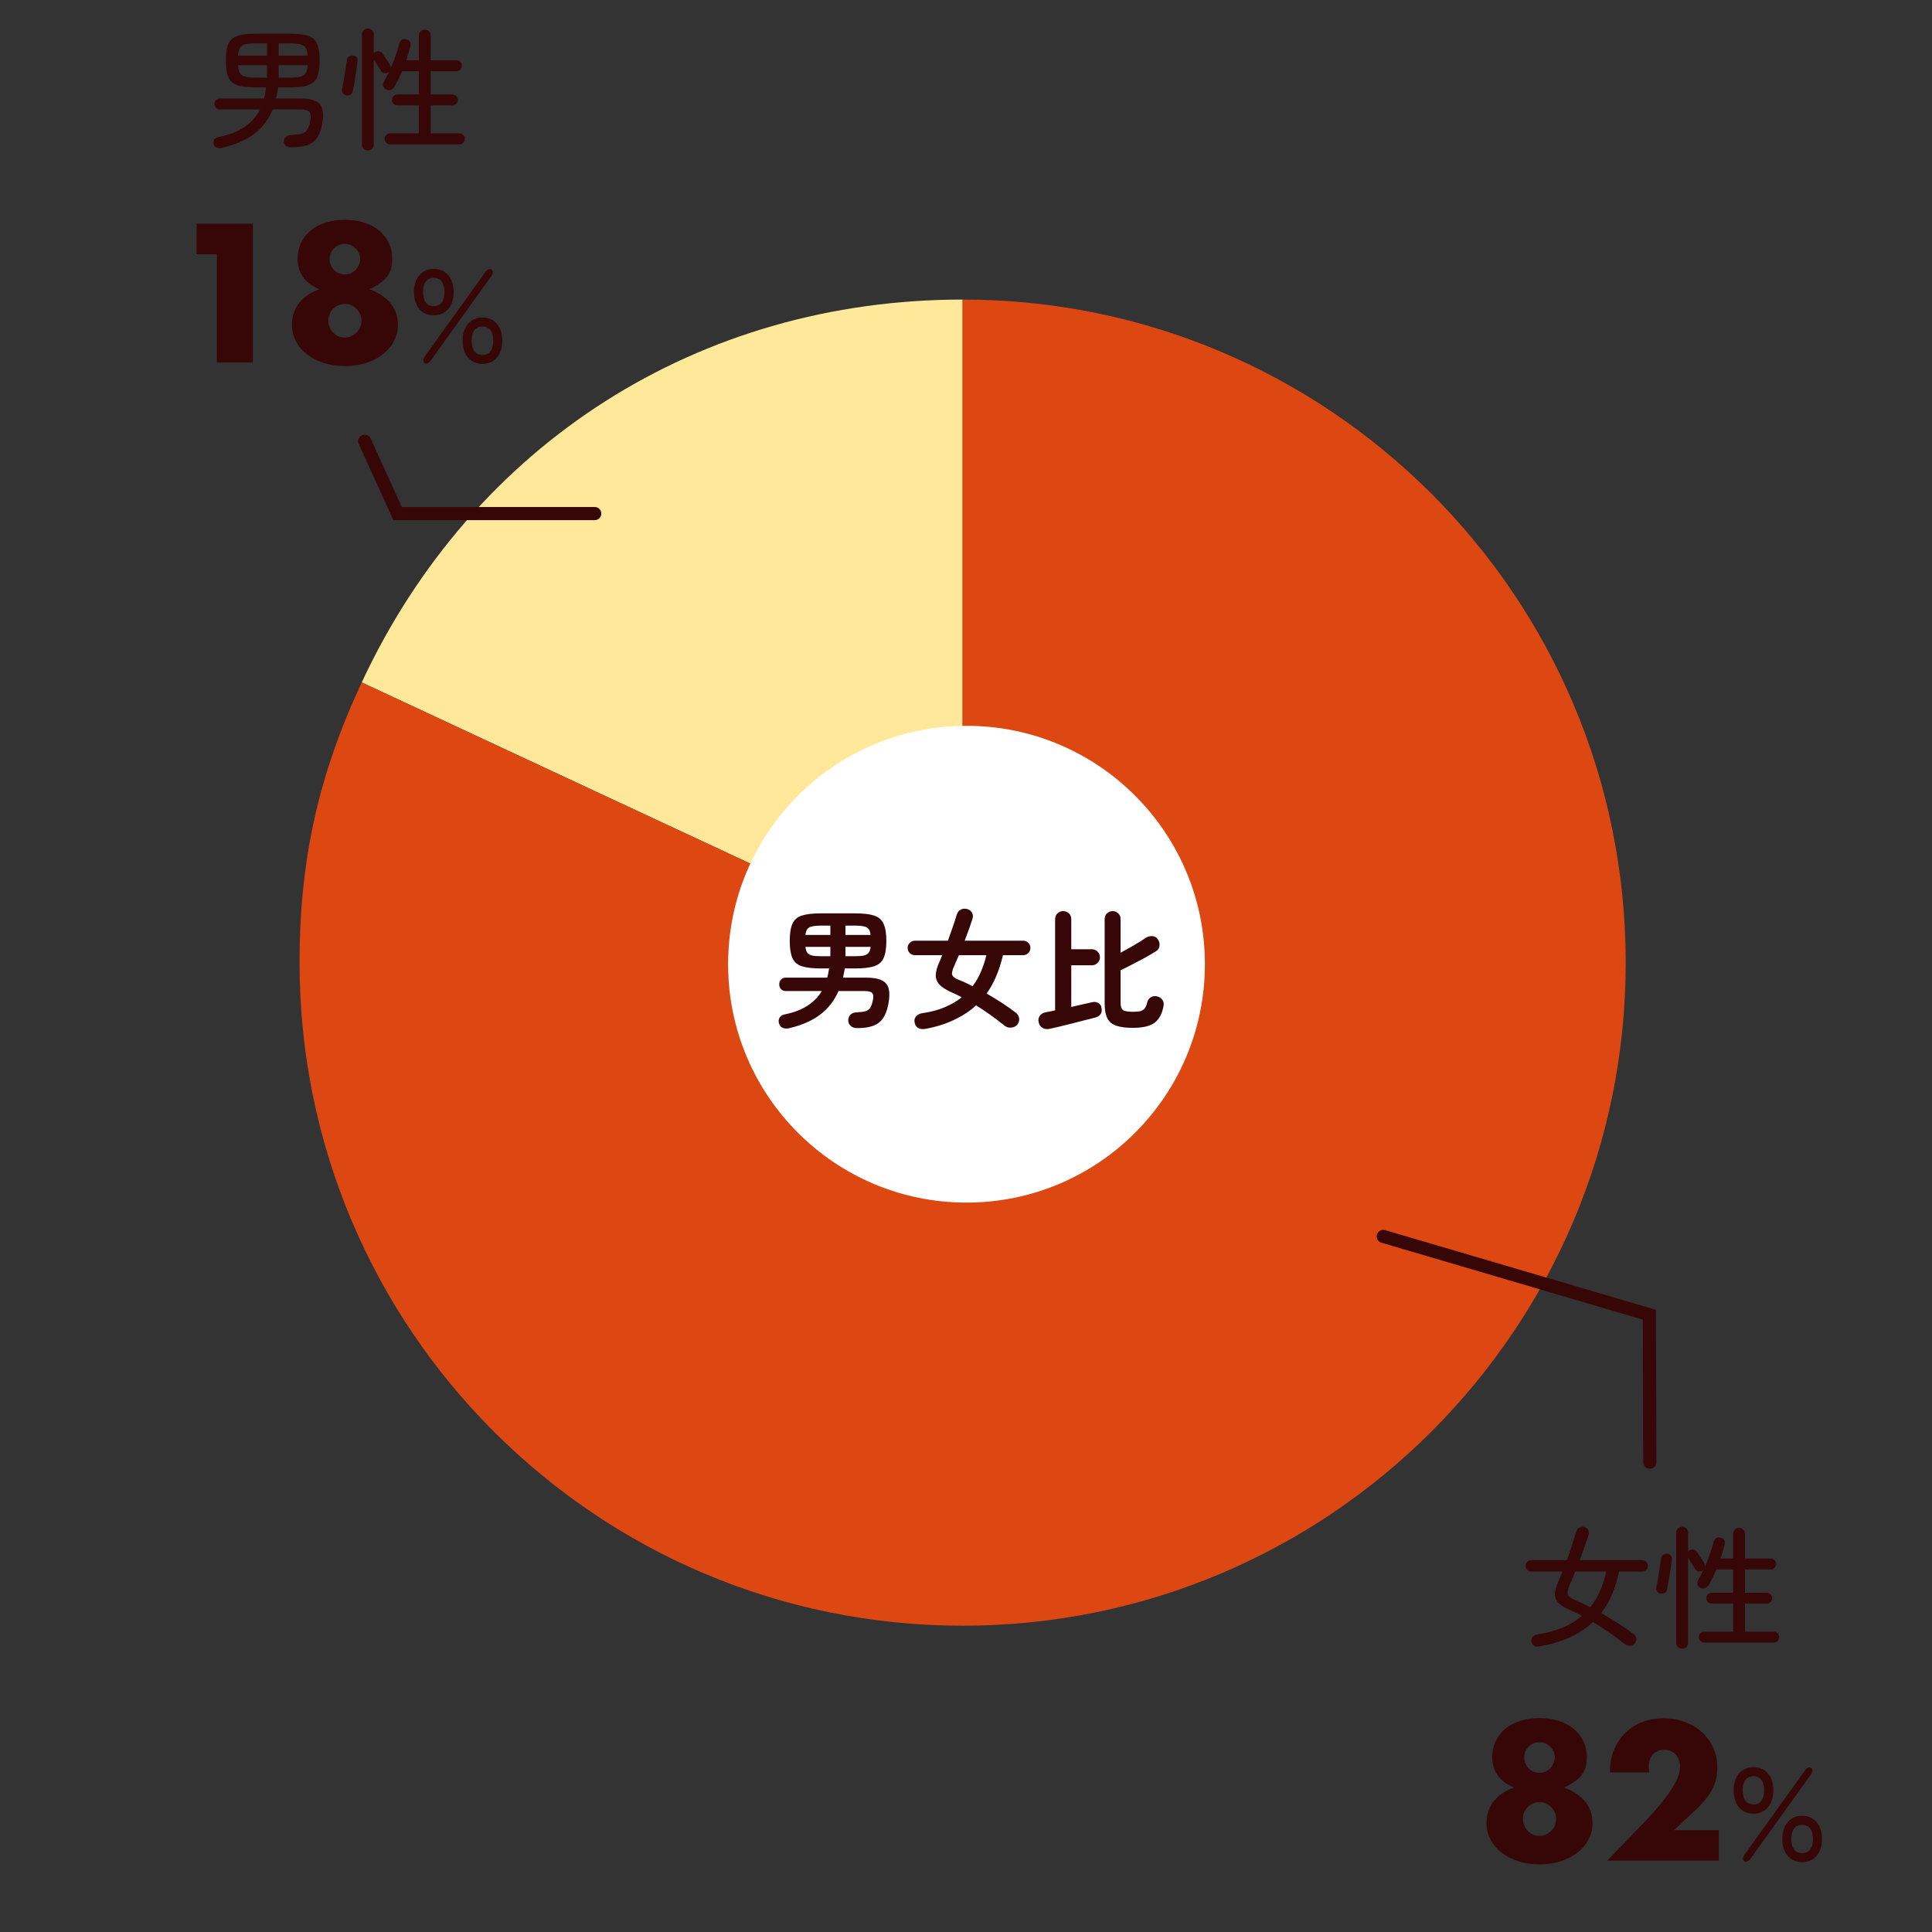
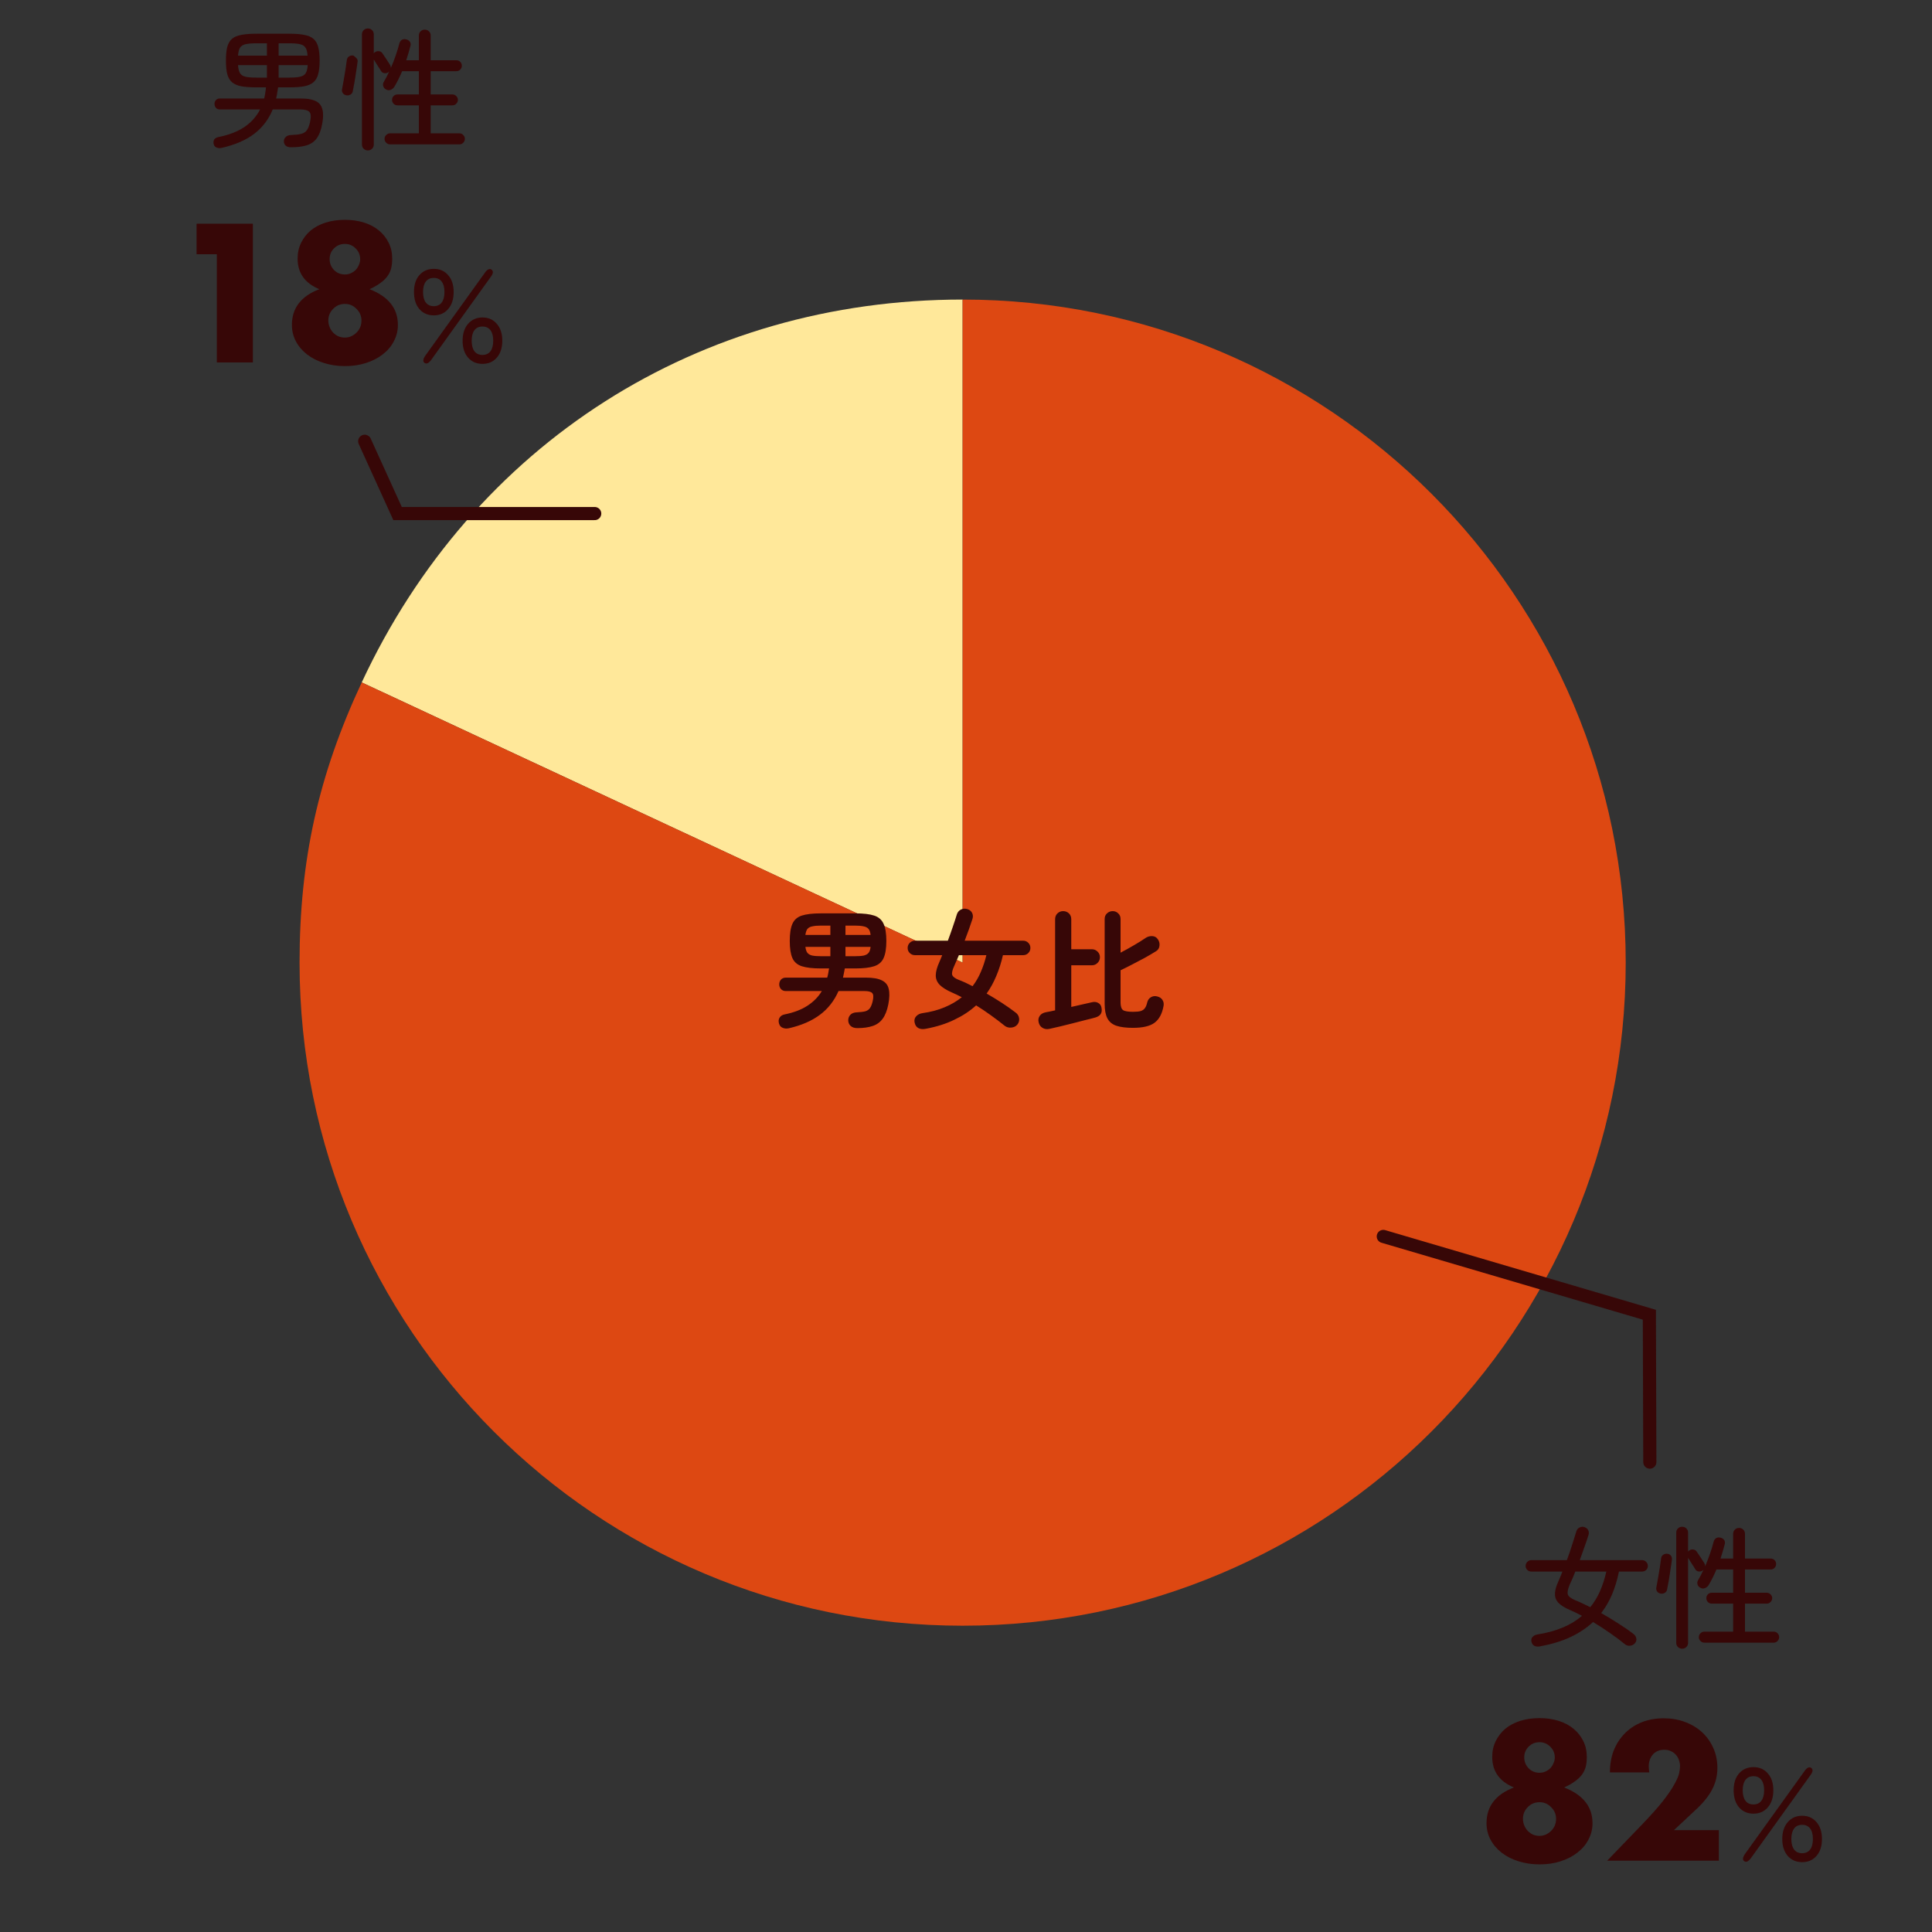
<svg xmlns="http://www.w3.org/2000/svg" width="294" height="294" viewBox="0 0 294 294" fill="none">
  <rect x="0" y="0" width="294" height="294" fill="#333333" stroke="none" />
  <g clip-path="url(#clip0_4247_3419)">
    <path d="M146.488 146.488L55.045 103.846C71.999 67.48 106.375 45.585 146.488 45.585V146.488Z" fill="#FFE89A" />
    <path d="M146.488 146.488V45.585C202.22 45.585 247.391 90.756 247.391 146.488C247.391 202.22 202.22 247.391 146.488 247.391C90.756 247.391 45.585 202.22 45.585 146.488C45.585 130.893 48.442 117.99 55.046 103.846L146.512 146.488H146.488Z" fill="#DD4812" />
  </g>
  <path d="M234.36 250.531C234.013 250.598 233.72 250.571 233.48 250.451C233.253 250.331 233.107 250.111 233.04 249.791C232.987 249.498 233.053 249.258 233.24 249.071C233.427 248.885 233.68 248.765 234 248.711C236.813 248.271 239.06 247.331 240.74 245.891C240.1 245.545 239.48 245.245 238.88 244.991C238.08 244.645 237.5 244.278 237.14 243.891C236.78 243.505 236.607 243.051 236.62 242.531C236.633 242.011 236.807 241.385 237.14 240.651C237.247 240.411 237.353 240.165 237.46 239.911C237.567 239.658 237.667 239.405 237.76 239.151H233.04C232.8 239.151 232.593 239.071 232.42 238.911C232.247 238.738 232.16 238.531 232.16 238.291C232.16 238.051 232.247 237.845 232.42 237.671C232.593 237.498 232.8 237.411 233.04 237.411H238.44C238.733 236.611 239 235.831 239.24 235.071C239.493 234.298 239.707 233.618 239.88 233.031C239.96 232.765 240.12 232.571 240.36 232.451C240.6 232.318 240.853 232.298 241.12 232.391C241.387 232.485 241.573 232.638 241.68 232.851C241.787 233.065 241.807 233.298 241.74 233.551C241.567 234.111 241.36 234.725 241.12 235.391C240.893 236.058 240.653 236.731 240.4 237.411H249.88C250.12 237.411 250.327 237.498 250.5 237.671C250.673 237.845 250.76 238.051 250.76 238.291C250.76 238.531 250.673 238.738 250.5 238.911C250.327 239.071 250.12 239.151 249.88 239.151H246.36C246.107 240.405 245.76 241.558 245.32 242.611C244.88 243.651 244.327 244.605 243.66 245.471C244.54 245.965 245.4 246.485 246.24 247.031C247.093 247.565 247.873 248.105 248.58 248.651C248.807 248.825 248.947 249.045 249 249.311C249.053 249.578 248.987 249.825 248.8 250.051C248.627 250.265 248.387 250.391 248.08 250.431C247.787 250.471 247.527 250.405 247.3 250.231C246.607 249.658 245.833 249.078 244.98 248.491C244.14 247.905 243.287 247.351 242.42 246.831C241.447 247.738 240.293 248.505 238.96 249.131C237.64 249.745 236.107 250.211 234.36 250.531ZM242 244.571C242.587 243.851 243.08 243.038 243.48 242.131C243.88 241.225 244.2 240.231 244.44 239.151H239.72C239.587 239.511 239.447 239.858 239.3 240.191C239.153 240.511 239.013 240.818 238.88 241.111C238.587 241.791 238.487 242.291 238.58 242.611C238.673 242.931 239.033 243.225 239.66 243.491C240.033 243.638 240.413 243.805 240.8 243.991C241.187 244.178 241.587 244.371 242 244.571ZM255.98 250.891C255.727 250.891 255.513 250.805 255.34 250.631C255.167 250.471 255.08 250.258 255.08 249.991V233.231C255.08 232.965 255.167 232.751 255.34 232.591C255.513 232.418 255.727 232.331 255.98 232.331C256.233 232.331 256.447 232.418 256.62 232.591C256.793 232.751 256.88 232.965 256.88 233.231V236.131C256.92 236.051 256.973 235.991 257.04 235.951C257.227 235.818 257.427 235.765 257.64 235.791C257.867 235.805 258.047 235.905 258.18 236.091C258.367 236.371 258.587 236.698 258.84 237.071C259.093 237.445 259.273 237.725 259.38 237.911C259.447 238.045 259.48 238.191 259.48 238.351C259.747 237.725 259.993 237.085 260.22 236.431C260.447 235.778 260.627 235.185 260.76 234.651C260.827 234.385 260.953 234.191 261.14 234.071C261.34 233.951 261.567 233.925 261.82 233.991C262.047 234.045 262.227 234.158 262.36 234.331C262.493 234.505 262.527 234.725 262.46 234.991C262.367 235.338 262.267 235.698 262.16 236.071C262.053 236.431 261.94 236.798 261.82 237.171H263.74V233.411C263.74 233.145 263.827 232.931 264 232.771C264.173 232.598 264.387 232.511 264.64 232.511C264.893 232.511 265.107 232.598 265.28 232.771C265.453 232.931 265.54 233.145 265.54 233.411V237.171H269.46C269.687 237.171 269.88 237.251 270.04 237.411C270.2 237.571 270.28 237.765 270.28 237.991C270.28 238.218 270.2 238.418 270.04 238.591C269.88 238.751 269.687 238.831 269.46 238.831H265.54V242.371H268.84C269.067 242.371 269.26 242.451 269.42 242.611C269.593 242.771 269.68 242.965 269.68 243.191C269.68 243.431 269.593 243.631 269.42 243.791C269.26 243.951 269.067 244.031 268.84 244.031H265.54V248.291H269.92C270.147 248.291 270.34 248.378 270.5 248.551C270.66 248.711 270.74 248.905 270.74 249.131C270.74 249.358 270.66 249.551 270.5 249.711C270.34 249.885 270.147 249.971 269.92 249.971H259.36C259.133 249.971 258.933 249.885 258.76 249.711C258.6 249.551 258.52 249.358 258.52 249.131C258.52 248.905 258.6 248.711 258.76 248.551C258.933 248.378 259.133 248.291 259.36 248.291H263.74V244.031H260.5C260.26 244.031 260.06 243.951 259.9 243.791C259.74 243.631 259.66 243.431 259.66 243.191C259.66 242.965 259.74 242.771 259.9 242.611C260.06 242.451 260.26 242.371 260.5 242.371H263.74V238.831H261.2C261.013 239.271 260.82 239.691 260.62 240.091C260.42 240.491 260.22 240.858 260.02 241.191C259.887 241.405 259.7 241.565 259.46 241.671C259.22 241.765 258.98 241.745 258.74 241.611C258.527 241.505 258.387 241.338 258.32 241.111C258.253 240.885 258.28 240.671 258.4 240.471C258.68 240.005 258.953 239.478 259.22 238.891C259.167 238.945 259.127 238.978 259.1 238.991C258.913 239.125 258.7 239.171 258.46 239.131C258.233 239.091 258.067 238.971 257.96 238.771C257.84 238.558 257.667 238.285 257.44 237.951C257.227 237.605 257.04 237.305 256.88 237.051V249.991C256.88 250.258 256.793 250.471 256.62 250.631C256.447 250.805 256.233 250.891 255.98 250.891ZM252.66 242.491C252.42 242.438 252.247 242.318 252.14 242.131C252.033 241.945 252.007 241.745 252.06 241.531C252.127 241.198 252.207 240.758 252.3 240.211C252.393 239.651 252.487 239.091 252.58 238.531C252.673 237.958 252.74 237.491 252.78 237.131C252.807 236.905 252.913 236.725 253.1 236.591C253.3 236.458 253.527 236.411 253.78 236.451C254.007 236.491 254.173 236.591 254.28 236.751C254.4 236.911 254.447 237.111 254.42 237.351C254.367 237.805 254.293 238.311 254.2 238.871C254.12 239.431 254.033 239.985 253.94 240.531C253.847 241.065 253.76 241.525 253.68 241.911C253.64 242.125 253.513 242.291 253.3 242.411C253.1 242.518 252.887 242.545 252.66 242.491ZM231.754 276.767C231.754 277.122 231.819 277.458 231.95 277.775C232.081 278.093 232.258 278.373 232.482 278.615C232.706 278.839 232.967 279.026 233.266 279.175C233.583 279.306 233.919 279.371 234.274 279.371C234.61 279.371 234.927 279.306 235.226 279.175C235.543 279.026 235.814 278.839 236.038 278.615C236.281 278.373 236.467 278.102 236.598 277.803C236.729 277.486 236.794 277.15 236.794 276.795C236.794 276.086 236.542 275.489 236.038 275.003C235.553 274.499 234.965 274.247 234.274 274.247C233.565 274.247 232.967 274.499 232.482 275.003C231.997 275.489 231.754 276.077 231.754 276.767ZM231.95 267.415C231.95 268.069 232.174 268.629 232.622 269.095C233.07 269.543 233.621 269.767 234.274 269.767C234.61 269.767 234.918 269.702 235.198 269.571C235.478 269.441 235.721 269.273 235.926 269.067C236.131 268.843 236.29 268.591 236.402 268.311C236.533 268.031 236.598 267.742 236.598 267.443C236.598 266.809 236.374 266.267 235.926 265.819C235.478 265.353 234.927 265.119 234.274 265.119C233.621 265.119 233.07 265.343 232.622 265.791C232.174 266.239 231.95 266.781 231.95 267.415ZM230.382 272.007C228.179 271.093 227.078 269.543 227.078 267.359C227.078 266.463 227.255 265.661 227.61 264.951C227.965 264.223 228.45 263.598 229.066 263.075C229.701 262.553 230.457 262.151 231.334 261.871C232.23 261.591 233.21 261.451 234.274 261.451C235.338 261.451 236.309 261.591 237.186 261.871C238.082 262.151 238.838 262.553 239.454 263.075C240.089 263.598 240.583 264.223 240.938 264.951C241.293 265.661 241.47 266.463 241.47 267.359C241.47 267.919 241.414 268.423 241.302 268.871C241.19 269.301 240.994 269.702 240.714 270.075C240.453 270.43 240.098 270.766 239.65 271.083C239.221 271.401 238.679 271.709 238.026 272.007C240.901 273.127 242.338 274.938 242.338 277.439C242.338 278.335 242.133 279.166 241.722 279.931C241.33 280.697 240.77 281.359 240.042 281.919C239.333 282.479 238.483 282.918 237.494 283.235C236.523 283.553 235.45 283.711 234.274 283.711C233.135 283.711 232.071 283.553 231.082 283.235C230.111 282.937 229.262 282.507 228.534 281.947C227.806 281.387 227.237 280.725 226.826 279.959C226.415 279.194 226.21 278.354 226.21 277.439C226.21 274.882 227.601 273.071 230.382 272.007ZM261.565 283.151H244.569L249.805 277.719C251.186 276.282 252.269 275.069 253.053 274.079C253.837 273.071 254.416 272.222 254.789 271.531C255.181 270.841 255.424 270.281 255.517 269.851C255.61 269.422 255.657 269.058 255.657 268.759C255.657 268.442 255.601 268.134 255.489 267.835C255.396 267.537 255.246 267.275 255.041 267.051C254.836 266.809 254.584 266.622 254.285 266.491C254.005 266.342 253.669 266.267 253.277 266.267C252.53 266.267 251.942 266.51 251.513 266.995C251.102 267.481 250.897 268.087 250.897 268.815C250.897 269.021 250.925 269.319 250.981 269.711H244.989C244.989 268.479 245.185 267.359 245.577 266.351C245.988 265.343 246.557 264.475 247.285 263.747C248.013 263.019 248.872 262.459 249.861 262.067C250.869 261.675 251.97 261.479 253.165 261.479C254.341 261.479 255.424 261.666 256.413 262.039C257.421 262.413 258.289 262.935 259.017 263.607C259.745 264.279 260.314 265.082 260.725 266.015C261.136 266.93 261.341 267.929 261.341 269.011C261.341 270.169 261.089 271.242 260.585 272.231C260.1 273.202 259.316 274.201 258.233 275.227L254.733 278.503H261.565V283.151ZM266.836 275.991C265.93 275.991 265.196 275.671 264.636 275.031C264.09 274.391 263.816 273.525 263.816 272.431C263.816 271.351 264.09 270.498 264.636 269.871C265.196 269.231 265.93 268.911 266.836 268.911C267.743 268.911 268.47 269.231 269.016 269.871C269.576 270.498 269.856 271.351 269.856 272.431C269.856 273.525 269.576 274.391 269.016 275.031C268.47 275.671 267.743 275.991 266.836 275.991ZM274.236 283.371C273.343 283.371 272.616 283.058 272.056 282.431C271.496 281.791 271.216 280.931 271.216 279.851C271.216 278.771 271.496 277.911 272.056 277.271C272.616 276.631 273.343 276.311 274.236 276.311C275.143 276.311 275.87 276.631 276.416 277.271C276.976 277.911 277.256 278.771 277.256 279.851C277.256 280.931 276.976 281.791 276.416 282.431C275.87 283.058 275.143 283.371 274.236 283.371ZM266.436 282.771C266.05 283.278 265.716 283.431 265.436 283.231C265.143 283.031 265.176 282.665 265.536 282.131L274.616 269.491C274.79 269.238 274.963 269.071 275.136 268.991C275.323 268.911 275.483 268.925 275.616 269.031C275.923 269.258 275.89 269.618 275.516 270.111L266.436 282.771ZM274.236 282.011C274.77 282.011 275.176 281.825 275.456 281.451C275.736 281.078 275.876 280.545 275.876 279.851C275.876 279.158 275.736 278.625 275.456 278.251C275.176 277.878 274.77 277.691 274.236 277.691C273.703 277.691 273.296 277.878 273.016 278.251C272.736 278.625 272.596 279.158 272.596 279.851C272.596 280.545 272.736 281.078 273.016 281.451C273.296 281.825 273.703 282.011 274.236 282.011ZM266.836 274.591C267.356 274.591 267.756 274.405 268.036 274.031C268.316 273.658 268.456 273.125 268.456 272.431C268.456 271.751 268.316 271.225 268.036 270.851C267.756 270.478 267.356 270.291 266.836 270.291C266.303 270.291 265.896 270.478 265.616 270.851C265.336 271.225 265.196 271.751 265.196 272.431C265.196 273.125 265.336 273.658 265.616 274.031C265.896 274.405 266.303 274.591 266.836 274.591Z" fill="#370707" />
-   <path d="M33.7 22.511C33.433 22.565 33.187 22.545 32.96 22.451C32.733 22.371 32.587 22.198 32.52 21.931C32.453 21.665 32.48 21.431 32.6 21.231C32.733 21.045 32.927 20.925 33.18 20.871C34.833 20.538 36.18 20.018 37.22 19.311C38.26 18.591 39.047 17.705 39.58 16.651H33.42C33.18 16.651 32.987 16.565 32.84 16.391C32.707 16.218 32.64 16.025 32.64 15.811C32.64 15.598 32.707 15.411 32.84 15.251C32.987 15.078 33.18 14.991 33.42 14.991H40.2C40.267 14.725 40.32 14.451 40.36 14.171C40.413 13.878 40.453 13.585 40.48 13.291H39C38.08 13.291 37.32 13.238 36.72 13.131C36.12 13.011 35.647 12.805 35.3 12.511C34.967 12.218 34.727 11.805 34.58 11.271C34.447 10.738 34.38 10.051 34.38 9.211C34.38 8.371 34.447 7.685 34.58 7.151C34.727 6.618 34.967 6.205 35.3 5.911C35.647 5.618 36.12 5.418 36.72 5.311C37.32 5.191 38.08 5.131 39 5.131H44.04C44.96 5.131 45.713 5.191 46.3 5.311C46.9 5.418 47.367 5.618 47.7 5.911C48.047 6.205 48.287 6.618 48.42 7.151C48.567 7.685 48.64 8.371 48.64 9.211C48.64 10.051 48.567 10.738 48.42 11.271C48.287 11.805 48.047 12.218 47.7 12.511C47.367 12.805 46.9 13.011 46.3 13.131C45.713 13.238 44.96 13.291 44.04 13.291H42.32C42.28 13.585 42.233 13.878 42.18 14.171C42.14 14.451 42.087 14.725 42.02 14.991H45.82C47.287 14.991 48.253 15.298 48.72 15.911C49.187 16.525 49.287 17.518 49.02 18.891C48.847 19.825 48.573 20.545 48.2 21.051C47.827 21.558 47.32 21.911 46.68 22.111C46.053 22.311 45.247 22.411 44.26 22.411C43.927 22.411 43.667 22.331 43.48 22.171C43.307 22.011 43.213 21.805 43.2 21.551C43.187 21.285 43.273 21.058 43.46 20.871C43.647 20.671 43.907 20.565 44.24 20.551C44.933 20.525 45.467 20.465 45.84 20.371C46.227 20.265 46.513 20.078 46.7 19.811C46.9 19.531 47.06 19.118 47.18 18.571C47.353 17.785 47.32 17.271 47.08 17.031C46.853 16.778 46.38 16.651 45.66 16.651H41.5C40.9 18.145 39.967 19.378 38.7 20.351C37.433 21.325 35.767 22.045 33.7 22.511ZM42.4 11.811H44.04C44.747 11.811 45.293 11.765 45.68 11.671C46.08 11.578 46.36 11.398 46.52 11.131C46.693 10.851 46.793 10.445 46.82 9.911H42.4V11.811ZM39 11.811H40.62V9.911H36.22C36.26 10.445 36.36 10.851 36.52 11.131C36.68 11.398 36.953 11.578 37.34 11.671C37.74 11.765 38.293 11.811 39 11.811ZM42.4 8.471H46.8C46.773 7.938 46.673 7.538 46.5 7.271C46.34 7.005 46.067 6.825 45.68 6.731C45.293 6.638 44.747 6.591 44.04 6.591H42.4V8.471ZM36.22 8.471H40.62V6.591H39C38.293 6.591 37.74 6.638 37.34 6.731C36.953 6.825 36.68 7.005 36.52 7.271C36.36 7.538 36.26 7.938 36.22 8.471ZM55.98 22.891C55.727 22.891 55.513 22.805 55.34 22.631C55.167 22.471 55.08 22.258 55.08 21.991V5.231C55.08 4.965 55.167 4.751 55.34 4.591C55.513 4.418 55.727 4.331 55.98 4.331C56.233 4.331 56.447 4.418 56.62 4.591C56.793 4.751 56.88 4.965 56.88 5.231V8.131C56.92 8.051 56.973 7.991 57.04 7.951C57.227 7.818 57.427 7.765 57.64 7.791C57.867 7.805 58.047 7.905 58.18 8.091C58.367 8.371 58.587 8.698 58.84 9.071C59.093 9.445 59.273 9.725 59.38 9.911C59.447 10.045 59.48 10.191 59.48 10.351C59.747 9.725 59.993 9.085 60.22 8.431C60.447 7.778 60.627 7.185 60.76 6.651C60.827 6.385 60.953 6.191 61.14 6.071C61.34 5.951 61.567 5.925 61.82 5.991C62.047 6.045 62.227 6.158 62.36 6.331C62.493 6.505 62.527 6.725 62.46 6.991C62.367 7.338 62.267 7.698 62.16 8.071C62.053 8.431 61.94 8.798 61.82 9.171H63.74V5.411C63.74 5.145 63.827 4.931 64 4.771C64.173 4.598 64.387 4.511 64.64 4.511C64.893 4.511 65.107 4.598 65.28 4.771C65.453 4.931 65.54 5.145 65.54 5.411V9.171H69.46C69.687 9.171 69.88 9.251 70.04 9.411C70.2 9.571 70.28 9.765 70.28 9.991C70.28 10.218 70.2 10.418 70.04 10.591C69.88 10.751 69.687 10.831 69.46 10.831H65.54V14.371H68.84C69.067 14.371 69.26 14.451 69.42 14.611C69.593 14.771 69.68 14.965 69.68 15.191C69.68 15.431 69.593 15.631 69.42 15.791C69.26 15.951 69.067 16.031 68.84 16.031H65.54V20.291H69.92C70.147 20.291 70.34 20.378 70.5 20.551C70.66 20.711 70.74 20.905 70.74 21.131C70.74 21.358 70.66 21.551 70.5 21.711C70.34 21.885 70.147 21.971 69.92 21.971H59.36C59.133 21.971 58.933 21.885 58.76 21.711C58.6 21.551 58.52 21.358 58.52 21.131C58.52 20.905 58.6 20.711 58.76 20.551C58.933 20.378 59.133 20.291 59.36 20.291H63.74V16.031H60.5C60.26 16.031 60.06 15.951 59.9 15.791C59.74 15.631 59.66 15.431 59.66 15.191C59.66 14.965 59.74 14.771 59.9 14.611C60.06 14.451 60.26 14.371 60.5 14.371H63.74V10.831H61.2C61.013 11.271 60.82 11.691 60.62 12.091C60.42 12.491 60.22 12.858 60.02 13.191C59.887 13.405 59.7 13.565 59.46 13.671C59.22 13.765 58.98 13.745 58.74 13.611C58.527 13.505 58.387 13.338 58.32 13.111C58.253 12.885 58.28 12.671 58.4 12.471C58.68 12.005 58.953 11.478 59.22 10.891C59.167 10.945 59.127 10.978 59.1 10.991C58.913 11.125 58.7 11.171 58.46 11.131C58.233 11.091 58.067 10.971 57.96 10.771C57.84 10.558 57.667 10.285 57.44 9.951C57.227 9.605 57.04 9.305 56.88 9.051V21.991C56.88 22.258 56.793 22.471 56.62 22.631C56.447 22.805 56.233 22.891 55.98 22.891ZM52.66 14.491C52.42 14.438 52.247 14.318 52.14 14.131C52.033 13.945 52.007 13.745 52.06 13.531C52.127 13.198 52.207 12.758 52.3 12.211C52.393 11.651 52.487 11.091 52.58 10.531C52.673 9.958 52.74 9.491 52.78 9.131C52.807 8.905 52.913 8.725 53.1 8.591C53.3 8.458 53.527 8.411 53.78 8.451C54.007 8.491 54.173 8.591 54.28 8.751C54.4 8.911 54.447 9.111 54.42 9.351C54.367 9.805 54.293 10.311 54.2 10.871C54.12 11.431 54.033 11.985 53.94 12.531C53.847 13.065 53.76 13.525 53.68 13.911C53.64 14.125 53.513 14.291 53.3 14.411C53.1 14.518 52.887 14.545 52.66 14.491ZM32.994 38.687H29.914V34.039H38.482V55.151H32.994V38.687ZM49.965 48.767C49.965 49.122 50.03 49.458 50.161 49.775C50.291 50.093 50.469 50.373 50.693 50.615C50.917 50.839 51.178 51.026 51.477 51.175C51.794 51.306 52.13 51.371 52.485 51.371C52.821 51.371 53.138 51.306 53.437 51.175C53.754 51.026 54.025 50.839 54.249 50.615C54.492 50.373 54.678 50.102 54.809 49.803C54.94 49.486 55.005 49.15 55.005 48.795C55.005 48.086 54.753 47.489 54.249 47.003C53.764 46.499 53.175 46.247 52.485 46.247C51.776 46.247 51.178 46.499 50.693 47.003C50.208 47.489 49.965 48.077 49.965 48.767ZM50.161 39.415C50.161 40.069 50.385 40.629 50.833 41.095C51.281 41.543 51.831 41.767 52.485 41.767C52.821 41.767 53.129 41.702 53.409 41.571C53.689 41.441 53.931 41.273 54.137 41.067C54.342 40.843 54.501 40.591 54.613 40.311C54.743 40.031 54.809 39.742 54.809 39.443C54.809 38.809 54.585 38.267 54.137 37.819C53.689 37.353 53.138 37.119 52.485 37.119C51.831 37.119 51.281 37.343 50.833 37.791C50.385 38.239 50.161 38.781 50.161 39.415ZM48.593 44.007C46.39 43.093 45.289 41.543 45.289 39.359C45.289 38.463 45.466 37.661 45.821 36.951C46.175 36.223 46.661 35.598 47.277 35.075C47.911 34.553 48.667 34.151 49.545 33.871C50.441 33.591 51.421 33.451 52.485 33.451C53.549 33.451 54.52 33.591 55.397 33.871C56.293 34.151 57.049 34.553 57.665 35.075C58.3 35.598 58.794 36.223 59.149 36.951C59.504 37.661 59.681 38.463 59.681 39.359C59.681 39.919 59.625 40.423 59.513 40.871C59.401 41.301 59.205 41.702 58.925 42.075C58.663 42.43 58.309 42.766 57.861 43.083C57.431 43.401 56.89 43.709 56.237 44.007C59.111 45.127 60.549 46.938 60.549 49.439C60.549 50.335 60.343 51.166 59.933 51.931C59.541 52.697 58.981 53.359 58.253 53.919C57.544 54.479 56.694 54.918 55.705 55.235C54.734 55.553 53.661 55.711 52.485 55.711C51.346 55.711 50.282 55.553 49.293 55.235C48.322 54.937 47.473 54.507 46.745 53.947C46.017 53.387 45.447 52.725 45.037 51.959C44.626 51.194 44.421 50.354 44.421 49.439C44.421 46.882 45.812 45.071 48.593 44.007ZM66.016 47.991C65.109 47.991 64.376 47.671 63.816 47.031C63.269 46.391 62.996 45.525 62.996 44.431C62.996 43.351 63.269 42.498 63.816 41.871C64.376 41.231 65.109 40.911 66.016 40.911C66.923 40.911 67.649 41.231 68.196 41.871C68.756 42.498 69.036 43.351 69.036 44.431C69.036 45.525 68.756 46.391 68.196 47.031C67.649 47.671 66.923 47.991 66.016 47.991ZM73.416 55.371C72.523 55.371 71.796 55.058 71.236 54.431C70.676 53.791 70.396 52.931 70.396 51.851C70.396 50.771 70.676 49.911 71.236 49.271C71.796 48.631 72.523 48.311 73.416 48.311C74.323 48.311 75.049 48.631 75.596 49.271C76.156 49.911 76.436 50.771 76.436 51.851C76.436 52.931 76.156 53.791 75.596 54.431C75.049 55.058 74.323 55.371 73.416 55.371ZM65.616 54.771C65.229 55.278 64.896 55.431 64.616 55.231C64.323 55.031 64.356 54.665 64.716 54.131L73.796 41.491C73.969 41.238 74.143 41.071 74.316 40.991C74.503 40.911 74.663 40.925 74.796 41.031C75.103 41.258 75.069 41.618 74.696 42.111L65.616 54.771ZM73.416 54.011C73.949 54.011 74.356 53.825 74.636 53.451C74.916 53.078 75.056 52.545 75.056 51.851C75.056 51.158 74.916 50.625 74.636 50.251C74.356 49.878 73.949 49.691 73.416 49.691C72.883 49.691 72.476 49.878 72.196 50.251C71.916 50.625 71.776 51.158 71.776 51.851C71.776 52.545 71.916 53.078 72.196 53.451C72.476 53.825 72.883 54.011 73.416 54.011ZM66.016 46.591C66.536 46.591 66.936 46.405 67.216 46.031C67.496 45.658 67.636 45.125 67.636 44.431C67.636 43.751 67.496 43.225 67.216 42.851C66.936 42.478 66.536 42.291 66.016 42.291C65.483 42.291 65.076 42.478 64.796 42.851C64.516 43.225 64.376 43.751 64.376 44.431C64.376 45.125 64.516 45.658 64.796 46.031C65.076 46.405 65.483 46.591 66.016 46.591Z" fill="#370707" />
-   <circle cx="147.076" cy="146.727" r="36.277" fill="white" />
+   <path d="M33.7 22.511C33.433 22.565 33.187 22.545 32.96 22.451C32.733 22.371 32.587 22.198 32.52 21.931C32.453 21.665 32.48 21.431 32.6 21.231C32.733 21.045 32.927 20.925 33.18 20.871C34.833 20.538 36.18 20.018 37.22 19.311C38.26 18.591 39.047 17.705 39.58 16.651H33.42C33.18 16.651 32.987 16.565 32.84 16.391C32.707 16.218 32.64 16.025 32.64 15.811C32.64 15.598 32.707 15.411 32.84 15.251C32.987 15.078 33.18 14.991 33.42 14.991H40.2C40.267 14.725 40.32 14.451 40.36 14.171C40.413 13.878 40.453 13.585 40.48 13.291H39C38.08 13.291 37.32 13.238 36.72 13.131C36.12 13.011 35.647 12.805 35.3 12.511C34.967 12.218 34.727 11.805 34.58 11.271C34.447 10.738 34.38 10.051 34.38 9.211C34.38 8.371 34.447 7.685 34.58 7.151C34.727 6.618 34.967 6.205 35.3 5.911C35.647 5.618 36.12 5.418 36.72 5.311C37.32 5.191 38.08 5.131 39 5.131H44.04C44.96 5.131 45.713 5.191 46.3 5.311C46.9 5.418 47.367 5.618 47.7 5.911C48.047 6.205 48.287 6.618 48.42 7.151C48.567 7.685 48.64 8.371 48.64 9.211C48.64 10.051 48.567 10.738 48.42 11.271C48.287 11.805 48.047 12.218 47.7 12.511C47.367 12.805 46.9 13.011 46.3 13.131C45.713 13.238 44.96 13.291 44.04 13.291H42.32C42.28 13.585 42.233 13.878 42.18 14.171C42.14 14.451 42.087 14.725 42.02 14.991H45.82C47.287 14.991 48.253 15.298 48.72 15.911C49.187 16.525 49.287 17.518 49.02 18.891C48.847 19.825 48.573 20.545 48.2 21.051C47.827 21.558 47.32 21.911 46.68 22.111C46.053 22.311 45.247 22.411 44.26 22.411C43.927 22.411 43.667 22.331 43.48 22.171C43.307 22.011 43.213 21.805 43.2 21.551C43.187 21.285 43.273 21.058 43.46 20.871C43.647 20.671 43.907 20.565 44.24 20.551C44.933 20.525 45.467 20.465 45.84 20.371C46.227 20.265 46.513 20.078 46.7 19.811C46.9 19.531 47.06 19.118 47.18 18.571C47.353 17.785 47.32 17.271 47.08 17.031C46.853 16.778 46.38 16.651 45.66 16.651H41.5C40.9 18.145 39.967 19.378 38.7 20.351C37.433 21.325 35.767 22.045 33.7 22.511ZM42.4 11.811H44.04C44.747 11.811 45.293 11.765 45.68 11.671C46.08 11.578 46.36 11.398 46.52 11.131C46.693 10.851 46.793 10.445 46.82 9.911H42.4V11.811ZM39 11.811H40.62V9.911H36.22C36.26 10.445 36.36 10.851 36.52 11.131C36.68 11.398 36.953 11.578 37.34 11.671C37.74 11.765 38.293 11.811 39 11.811ZM42.4 8.471H46.8C46.773 7.938 46.673 7.538 46.5 7.271C46.34 7.005 46.067 6.825 45.68 6.731C45.293 6.638 44.747 6.591 44.04 6.591H42.4V8.471ZM36.22 8.471H40.62V6.591H39C38.293 6.591 37.74 6.638 37.34 6.731C36.953 6.825 36.68 7.005 36.52 7.271C36.36 7.538 36.26 7.938 36.22 8.471ZM55.98 22.891C55.727 22.891 55.513 22.805 55.34 22.631C55.167 22.471 55.08 22.258 55.08 21.991V5.231C55.08 4.965 55.167 4.751 55.34 4.591C55.513 4.418 55.727 4.331 55.98 4.331C56.233 4.331 56.447 4.418 56.62 4.591C56.793 4.751 56.88 4.965 56.88 5.231V8.131C56.92 8.051 56.973 7.991 57.04 7.951C57.227 7.818 57.427 7.765 57.64 7.791C57.867 7.805 58.047 7.905 58.18 8.091C58.367 8.371 58.587 8.698 58.84 9.071C59.093 9.445 59.273 9.725 59.38 9.911C59.447 10.045 59.48 10.191 59.48 10.351C59.747 9.725 59.993 9.085 60.22 8.431C60.447 7.778 60.627 7.185 60.76 6.651C60.827 6.385 60.953 6.191 61.14 6.071C61.34 5.951 61.567 5.925 61.82 5.991C62.047 6.045 62.227 6.158 62.36 6.331C62.493 6.505 62.527 6.725 62.46 6.991C62.367 7.338 62.267 7.698 62.16 8.071C62.053 8.431 61.94 8.798 61.82 9.171H63.74V5.411C63.74 5.145 63.827 4.931 64 4.771C64.173 4.598 64.387 4.511 64.64 4.511C64.893 4.511 65.107 4.598 65.28 4.771C65.453 4.931 65.54 5.145 65.54 5.411V9.171H69.46C69.687 9.171 69.88 9.251 70.04 9.411C70.2 9.571 70.28 9.765 70.28 9.991C70.28 10.218 70.2 10.418 70.04 10.591C69.88 10.751 69.687 10.831 69.46 10.831H65.54V14.371H68.84C69.067 14.371 69.26 14.451 69.42 14.611C69.593 14.771 69.68 14.965 69.68 15.191C69.68 15.431 69.593 15.631 69.42 15.791C69.26 15.951 69.067 16.031 68.84 16.031H65.54V20.291H69.92C70.147 20.291 70.34 20.378 70.5 20.551C70.66 20.711 70.74 20.905 70.74 21.131C70.74 21.358 70.66 21.551 70.5 21.711C70.34 21.885 70.147 21.971 69.92 21.971H59.36C59.133 21.971 58.933 21.885 58.76 21.711C58.6 21.551 58.52 21.358 58.52 21.131C58.52 20.905 58.6 20.711 58.76 20.551C58.933 20.378 59.133 20.291 59.36 20.291H63.74V16.031H60.5C60.26 16.031 60.06 15.951 59.9 15.791C59.74 15.631 59.66 15.431 59.66 15.191C59.66 14.965 59.74 14.771 59.9 14.611C60.06 14.451 60.26 14.371 60.5 14.371H63.74V10.831H61.2C61.013 11.271 60.82 11.691 60.62 12.091C60.42 12.491 60.22 12.858 60.02 13.191C59.887 13.405 59.7 13.565 59.46 13.671C59.22 13.765 58.98 13.745 58.74 13.611C58.527 13.505 58.387 13.338 58.32 13.111C58.253 12.885 58.28 12.671 58.4 12.471C58.68 12.005 58.953 11.478 59.22 10.891C59.167 10.945 59.127 10.978 59.1 10.991C58.913 11.125 58.7 11.171 58.46 11.131C58.233 11.091 58.067 10.971 57.96 10.771C57.84 10.558 57.667 10.285 57.44 9.951C57.227 9.605 57.04 9.305 56.88 9.051V21.991C56.88 22.258 56.793 22.471 56.62 22.631C56.447 22.805 56.233 22.891 55.98 22.891ZM52.66 14.491C52.42 14.438 52.247 14.318 52.14 14.131C52.033 13.945 52.007 13.745 52.06 13.531C52.127 13.198 52.207 12.758 52.3 12.211C52.393 11.651 52.487 11.091 52.58 10.531C52.673 9.958 52.74 9.491 52.78 9.131C52.807 8.905 52.913 8.725 53.1 8.591C53.3 8.458 53.527 8.411 53.78 8.451C54.4 8.911 54.447 9.111 54.42 9.351C54.367 9.805 54.293 10.311 54.2 10.871C54.12 11.431 54.033 11.985 53.94 12.531C53.847 13.065 53.76 13.525 53.68 13.911C53.64 14.125 53.513 14.291 53.3 14.411C53.1 14.518 52.887 14.545 52.66 14.491ZM32.994 38.687H29.914V34.039H38.482V55.151H32.994V38.687ZM49.965 48.767C49.965 49.122 50.03 49.458 50.161 49.775C50.291 50.093 50.469 50.373 50.693 50.615C50.917 50.839 51.178 51.026 51.477 51.175C51.794 51.306 52.13 51.371 52.485 51.371C52.821 51.371 53.138 51.306 53.437 51.175C53.754 51.026 54.025 50.839 54.249 50.615C54.492 50.373 54.678 50.102 54.809 49.803C54.94 49.486 55.005 49.15 55.005 48.795C55.005 48.086 54.753 47.489 54.249 47.003C53.764 46.499 53.175 46.247 52.485 46.247C51.776 46.247 51.178 46.499 50.693 47.003C50.208 47.489 49.965 48.077 49.965 48.767ZM50.161 39.415C50.161 40.069 50.385 40.629 50.833 41.095C51.281 41.543 51.831 41.767 52.485 41.767C52.821 41.767 53.129 41.702 53.409 41.571C53.689 41.441 53.931 41.273 54.137 41.067C54.342 40.843 54.501 40.591 54.613 40.311C54.743 40.031 54.809 39.742 54.809 39.443C54.809 38.809 54.585 38.267 54.137 37.819C53.689 37.353 53.138 37.119 52.485 37.119C51.831 37.119 51.281 37.343 50.833 37.791C50.385 38.239 50.161 38.781 50.161 39.415ZM48.593 44.007C46.39 43.093 45.289 41.543 45.289 39.359C45.289 38.463 45.466 37.661 45.821 36.951C46.175 36.223 46.661 35.598 47.277 35.075C47.911 34.553 48.667 34.151 49.545 33.871C50.441 33.591 51.421 33.451 52.485 33.451C53.549 33.451 54.52 33.591 55.397 33.871C56.293 34.151 57.049 34.553 57.665 35.075C58.3 35.598 58.794 36.223 59.149 36.951C59.504 37.661 59.681 38.463 59.681 39.359C59.681 39.919 59.625 40.423 59.513 40.871C59.401 41.301 59.205 41.702 58.925 42.075C58.663 42.43 58.309 42.766 57.861 43.083C57.431 43.401 56.89 43.709 56.237 44.007C59.111 45.127 60.549 46.938 60.549 49.439C60.549 50.335 60.343 51.166 59.933 51.931C59.541 52.697 58.981 53.359 58.253 53.919C57.544 54.479 56.694 54.918 55.705 55.235C54.734 55.553 53.661 55.711 52.485 55.711C51.346 55.711 50.282 55.553 49.293 55.235C48.322 54.937 47.473 54.507 46.745 53.947C46.017 53.387 45.447 52.725 45.037 51.959C44.626 51.194 44.421 50.354 44.421 49.439C44.421 46.882 45.812 45.071 48.593 44.007ZM66.016 47.991C65.109 47.991 64.376 47.671 63.816 47.031C63.269 46.391 62.996 45.525 62.996 44.431C62.996 43.351 63.269 42.498 63.816 41.871C64.376 41.231 65.109 40.911 66.016 40.911C66.923 40.911 67.649 41.231 68.196 41.871C68.756 42.498 69.036 43.351 69.036 44.431C69.036 45.525 68.756 46.391 68.196 47.031C67.649 47.671 66.923 47.991 66.016 47.991ZM73.416 55.371C72.523 55.371 71.796 55.058 71.236 54.431C70.676 53.791 70.396 52.931 70.396 51.851C70.396 50.771 70.676 49.911 71.236 49.271C71.796 48.631 72.523 48.311 73.416 48.311C74.323 48.311 75.049 48.631 75.596 49.271C76.156 49.911 76.436 50.771 76.436 51.851C76.436 52.931 76.156 53.791 75.596 54.431C75.049 55.058 74.323 55.371 73.416 55.371ZM65.616 54.771C65.229 55.278 64.896 55.431 64.616 55.231C64.323 55.031 64.356 54.665 64.716 54.131L73.796 41.491C73.969 41.238 74.143 41.071 74.316 40.991C74.503 40.911 74.663 40.925 74.796 41.031C75.103 41.258 75.069 41.618 74.696 42.111L65.616 54.771ZM73.416 54.011C73.949 54.011 74.356 53.825 74.636 53.451C74.916 53.078 75.056 52.545 75.056 51.851C75.056 51.158 74.916 50.625 74.636 50.251C74.356 49.878 73.949 49.691 73.416 49.691C72.883 49.691 72.476 49.878 72.196 50.251C71.916 50.625 71.776 51.158 71.776 51.851C71.776 52.545 71.916 53.078 72.196 53.451C72.476 53.825 72.883 54.011 73.416 54.011ZM66.016 46.591C66.536 46.591 66.936 46.405 67.216 46.031C67.496 45.658 67.636 45.125 67.636 44.431C67.636 43.751 67.496 43.225 67.216 42.851C66.936 42.478 66.536 42.291 66.016 42.291C65.483 42.291 65.076 42.478 64.796 42.851C64.516 43.225 64.376 43.751 64.376 44.431C64.376 45.125 64.516 45.658 64.796 46.031C65.076 46.405 65.483 46.591 66.016 46.591Z" fill="#370707" />
  <path d="M120.06 156.471C119.727 156.551 119.413 156.531 119.12 156.411C118.827 156.305 118.633 156.078 118.54 155.731C118.447 155.385 118.48 155.091 118.64 154.851C118.8 154.598 119.047 154.438 119.38 154.371C120.78 154.091 121.94 153.651 122.86 153.051C123.793 152.451 124.527 151.705 125.06 150.811H119.58C119.273 150.811 119.027 150.711 118.84 150.511C118.667 150.311 118.58 150.071 118.58 149.791C118.58 149.511 118.667 149.271 118.84 149.071C119.027 148.871 119.273 148.771 119.58 148.771H125.88C125.947 148.545 126 148.318 126.04 148.091C126.08 147.865 126.12 147.625 126.16 147.371H124.9C123.66 147.371 122.693 147.258 122 147.031C121.32 146.805 120.847 146.391 120.58 145.791C120.313 145.178 120.18 144.311 120.18 143.191C120.18 142.058 120.313 141.191 120.58 140.591C120.847 139.978 121.32 139.558 122 139.331C122.693 139.105 123.66 138.991 124.9 138.991H130.14C131.393 138.991 132.36 139.105 133.04 139.331C133.72 139.558 134.193 139.978 134.46 140.591C134.74 141.191 134.88 142.058 134.88 143.191C134.88 144.311 134.74 145.178 134.46 145.791C134.193 146.391 133.72 146.805 133.04 147.031C132.36 147.258 131.393 147.371 130.14 147.371H128.56C128.52 147.611 128.473 147.851 128.42 148.091C128.38 148.318 128.333 148.545 128.28 148.771H131.8C132.853 148.771 133.653 148.911 134.2 149.191C134.76 149.458 135.107 149.891 135.24 150.491C135.387 151.078 135.367 151.858 135.18 152.831C134.993 153.778 134.7 154.518 134.3 155.051C133.913 155.571 133.407 155.931 132.78 156.131C132.153 156.345 131.38 156.451 130.46 156.451C130.033 156.451 129.7 156.345 129.46 156.131C129.233 155.931 129.107 155.665 129.08 155.331C129.067 154.985 129.167 154.691 129.38 154.451C129.607 154.198 129.94 154.065 130.38 154.051C130.94 154.025 131.373 153.971 131.68 153.891C131.987 153.798 132.22 153.638 132.38 153.411C132.553 153.171 132.693 152.818 132.8 152.351C132.947 151.725 132.92 151.311 132.72 151.111C132.533 150.911 132.14 150.811 131.54 150.811H127.6C126.947 152.305 126 153.511 124.76 154.431C123.533 155.351 121.967 156.031 120.06 156.471ZM128.66 145.511H130.08C130.667 145.511 131.12 145.478 131.44 145.411C131.773 145.331 132.02 145.191 132.18 144.991C132.34 144.791 132.44 144.491 132.48 144.091H128.66V145.511ZM128.66 142.271H132.48C132.44 141.871 132.34 141.571 132.18 141.371C132.02 141.171 131.773 141.038 131.44 140.971C131.107 140.891 130.653 140.851 130.08 140.851H128.66V142.271ZM124.96 145.511H126.36V144.091H122.56C122.613 144.491 122.713 144.791 122.86 144.991C123.02 145.191 123.267 145.331 123.6 145.411C123.933 145.478 124.387 145.511 124.96 145.511ZM122.56 142.271H126.36V140.851H124.96C124.387 140.851 123.933 140.891 123.6 140.971C123.267 141.038 123.02 141.171 122.86 141.371C122.713 141.571 122.613 141.871 122.56 142.271ZM140.9 156.551C140.447 156.645 140.067 156.611 139.76 156.451C139.467 156.305 139.273 156.025 139.18 155.611C139.1 155.225 139.18 154.905 139.42 154.651C139.66 154.385 139.987 154.225 140.4 154.171C141.627 153.998 142.733 153.705 143.72 153.291C144.72 152.878 145.6 152.365 146.36 151.751C145.853 151.485 145.367 151.251 144.9 151.051C144.02 150.665 143.38 150.265 142.98 149.851C142.58 149.425 142.387 148.938 142.4 148.391C142.413 147.831 142.593 147.171 142.94 146.411C143.007 146.238 143.08 146.065 143.16 145.891C143.24 145.705 143.313 145.525 143.38 145.351H139.22C138.927 145.351 138.667 145.245 138.44 145.031C138.227 144.818 138.12 144.558 138.12 144.251C138.12 143.945 138.227 143.685 138.44 143.471C138.667 143.258 138.927 143.151 139.22 143.151H144.24C144.52 142.405 144.773 141.691 145 141.011C145.24 140.318 145.44 139.705 145.6 139.171C145.707 138.825 145.913 138.571 146.22 138.411C146.54 138.251 146.88 138.231 147.24 138.351C147.587 138.471 147.82 138.671 147.94 138.951C148.073 139.218 148.087 139.518 147.98 139.851C147.82 140.331 147.64 140.858 147.44 141.431C147.24 141.991 147.027 142.565 146.8 143.151H155.7C156.007 143.151 156.267 143.258 156.48 143.471C156.693 143.685 156.8 143.945 156.8 144.251C156.8 144.558 156.693 144.818 156.48 145.031C156.267 145.245 156.007 145.351 155.7 145.351H152.62C152.367 146.471 152.033 147.518 151.62 148.491C151.22 149.465 150.727 150.365 150.14 151.191C150.927 151.645 151.7 152.118 152.46 152.611C153.22 153.105 153.92 153.598 154.56 154.091C154.853 154.305 155.027 154.591 155.08 154.951C155.133 155.298 155.047 155.618 154.82 155.911C154.58 156.191 154.267 156.345 153.88 156.371C153.507 156.411 153.173 156.318 152.88 156.091C152.24 155.571 151.547 155.045 150.8 154.511C150.067 153.978 149.313 153.471 148.54 152.991C147.607 153.845 146.507 154.571 145.24 155.171C143.987 155.785 142.54 156.245 140.9 156.551ZM148 150.071C148.507 149.405 148.927 148.678 149.26 147.891C149.607 147.091 149.887 146.245 150.1 145.351H145.92C145.8 145.658 145.673 145.951 145.54 146.231C145.42 146.511 145.307 146.771 145.2 147.011C144.92 147.611 144.82 148.058 144.9 148.351C144.993 148.631 145.327 148.885 145.9 149.111C146.567 149.365 147.267 149.685 148 150.071ZM172.4 156.411C171.36 156.411 170.52 156.305 169.88 156.091C169.253 155.878 168.8 155.505 168.52 154.971C168.24 154.438 168.1 153.691 168.1 152.731V139.851C168.1 139.491 168.22 139.205 168.46 138.991C168.7 138.765 168.987 138.651 169.32 138.651C169.653 138.651 169.933 138.765 170.16 138.991C170.4 139.205 170.52 139.491 170.52 139.851V144.971C171.187 144.625 171.86 144.251 172.54 143.851C173.233 143.451 173.82 143.085 174.3 142.751C174.607 142.538 174.947 142.438 175.32 142.451C175.693 142.465 175.98 142.618 176.18 142.911C176.407 143.231 176.493 143.571 176.44 143.931C176.4 144.291 176.227 144.565 175.92 144.751C175.427 145.058 174.86 145.391 174.22 145.751C173.58 146.098 172.933 146.438 172.28 146.771C171.64 147.105 171.053 147.398 170.52 147.651V152.551C170.52 153.138 170.647 153.525 170.9 153.711C171.153 153.885 171.66 153.971 172.42 153.971C172.927 153.971 173.32 153.931 173.6 153.851C173.88 153.758 174.093 153.605 174.24 153.391C174.387 153.178 174.5 152.891 174.58 152.531C174.673 152.171 174.86 151.911 175.14 151.751C175.433 151.578 175.753 151.538 176.1 151.631C176.473 151.725 176.74 151.905 176.9 152.171C177.073 152.438 177.127 152.745 177.06 153.091C176.847 154.265 176.393 155.111 175.7 155.631C175.007 156.151 173.907 156.411 172.4 156.411ZM159.68 156.571C159.293 156.651 158.947 156.598 158.64 156.411C158.333 156.225 158.14 155.945 158.06 155.571C157.967 155.211 158.02 154.885 158.22 154.591C158.42 154.298 158.74 154.111 159.18 154.031C159.38 153.991 159.593 153.951 159.82 153.911C160.06 153.858 160.307 153.805 160.56 153.751V139.891C160.56 139.518 160.68 139.218 160.92 138.991C161.16 138.765 161.447 138.651 161.78 138.651C162.127 138.651 162.42 138.765 162.66 138.991C162.9 139.218 163.02 139.518 163.02 139.891V144.451H166.16C166.493 144.451 166.78 144.571 167.02 144.811C167.26 145.038 167.38 145.325 167.38 145.671C167.38 146.005 167.26 146.291 167.02 146.531C166.78 146.771 166.493 146.891 166.16 146.891H163.02V153.231C163.593 153.098 164.147 152.971 164.68 152.851C165.213 152.731 165.687 152.625 166.1 152.531C166.487 152.425 166.82 152.451 167.1 152.611C167.393 152.758 167.567 153.005 167.62 153.351C167.7 153.765 167.653 154.091 167.48 154.331C167.32 154.558 167.06 154.725 166.7 154.831C166.287 154.951 165.767 155.085 165.14 155.231C164.527 155.391 163.88 155.558 163.2 155.731C162.533 155.905 161.887 156.065 161.26 156.211C160.647 156.358 160.12 156.478 159.68 156.571Z" fill="#370707" />
  <path d="M55.5 67.151L60.5 78.151H90.5" stroke="#370707" stroke-width="2" stroke-linecap="round" />
  <path d="M210.5 188.151L250.99 200.069L251.061 222.497" stroke="#370707" stroke-width="2" stroke-linecap="round" />
  <defs>
    <clipPath id="clip0_4247_3419">
      <rect width="203" height="203" fill="white" transform="translate(45 45)" />
    </clipPath>
  </defs>
</svg>